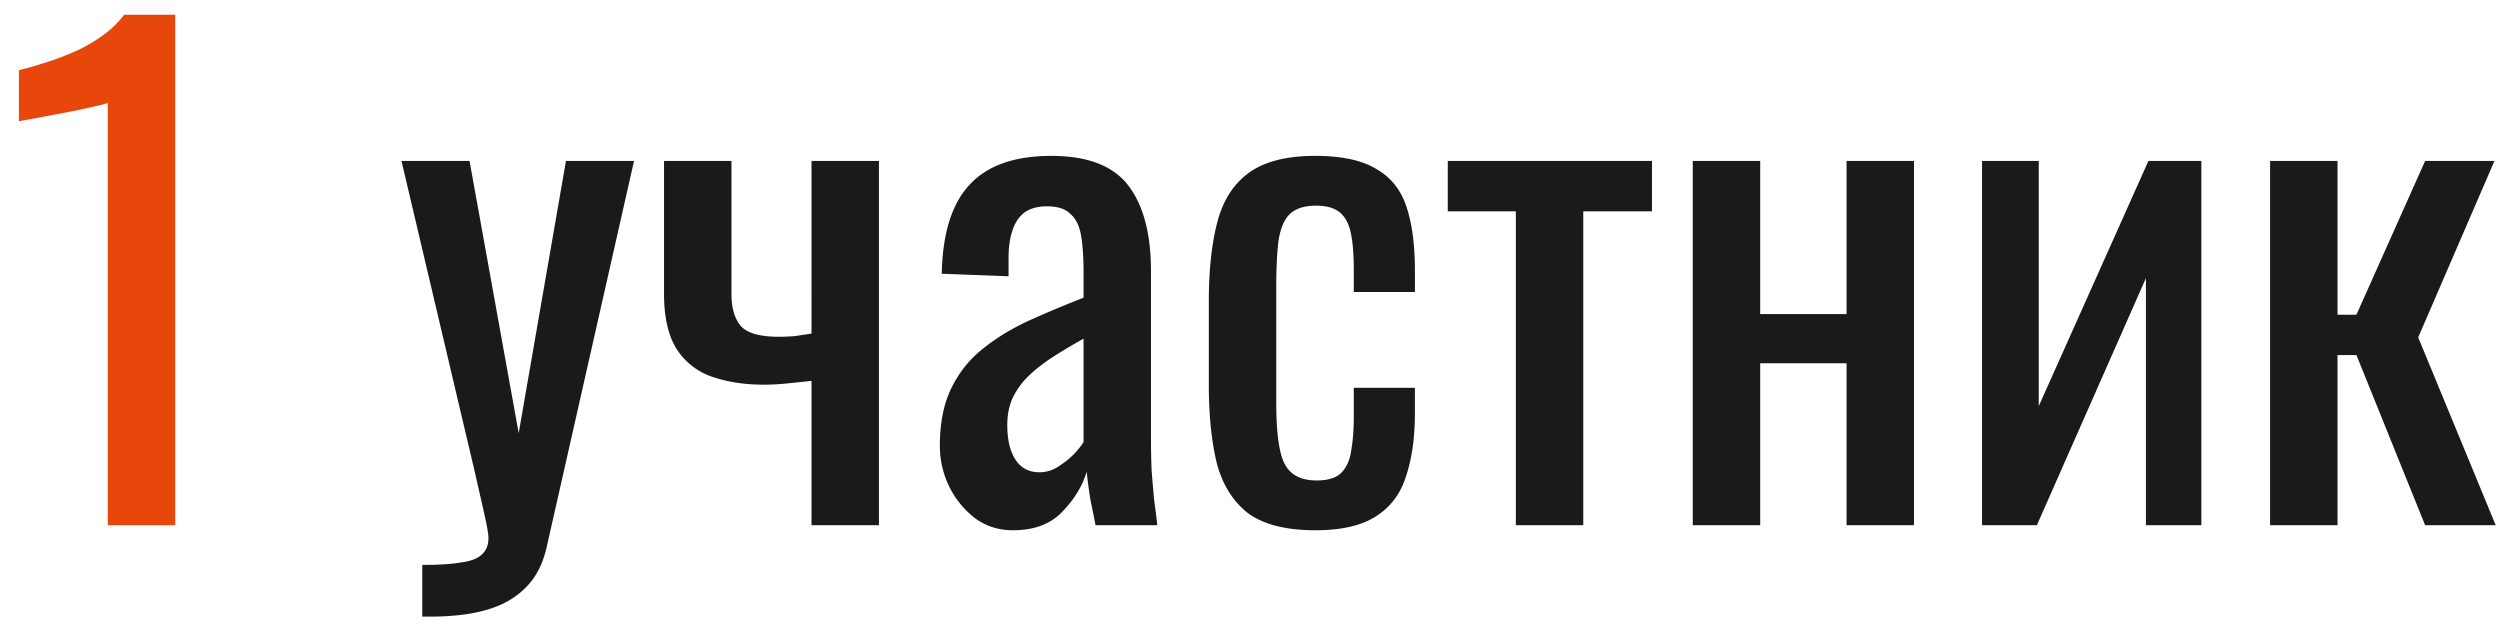
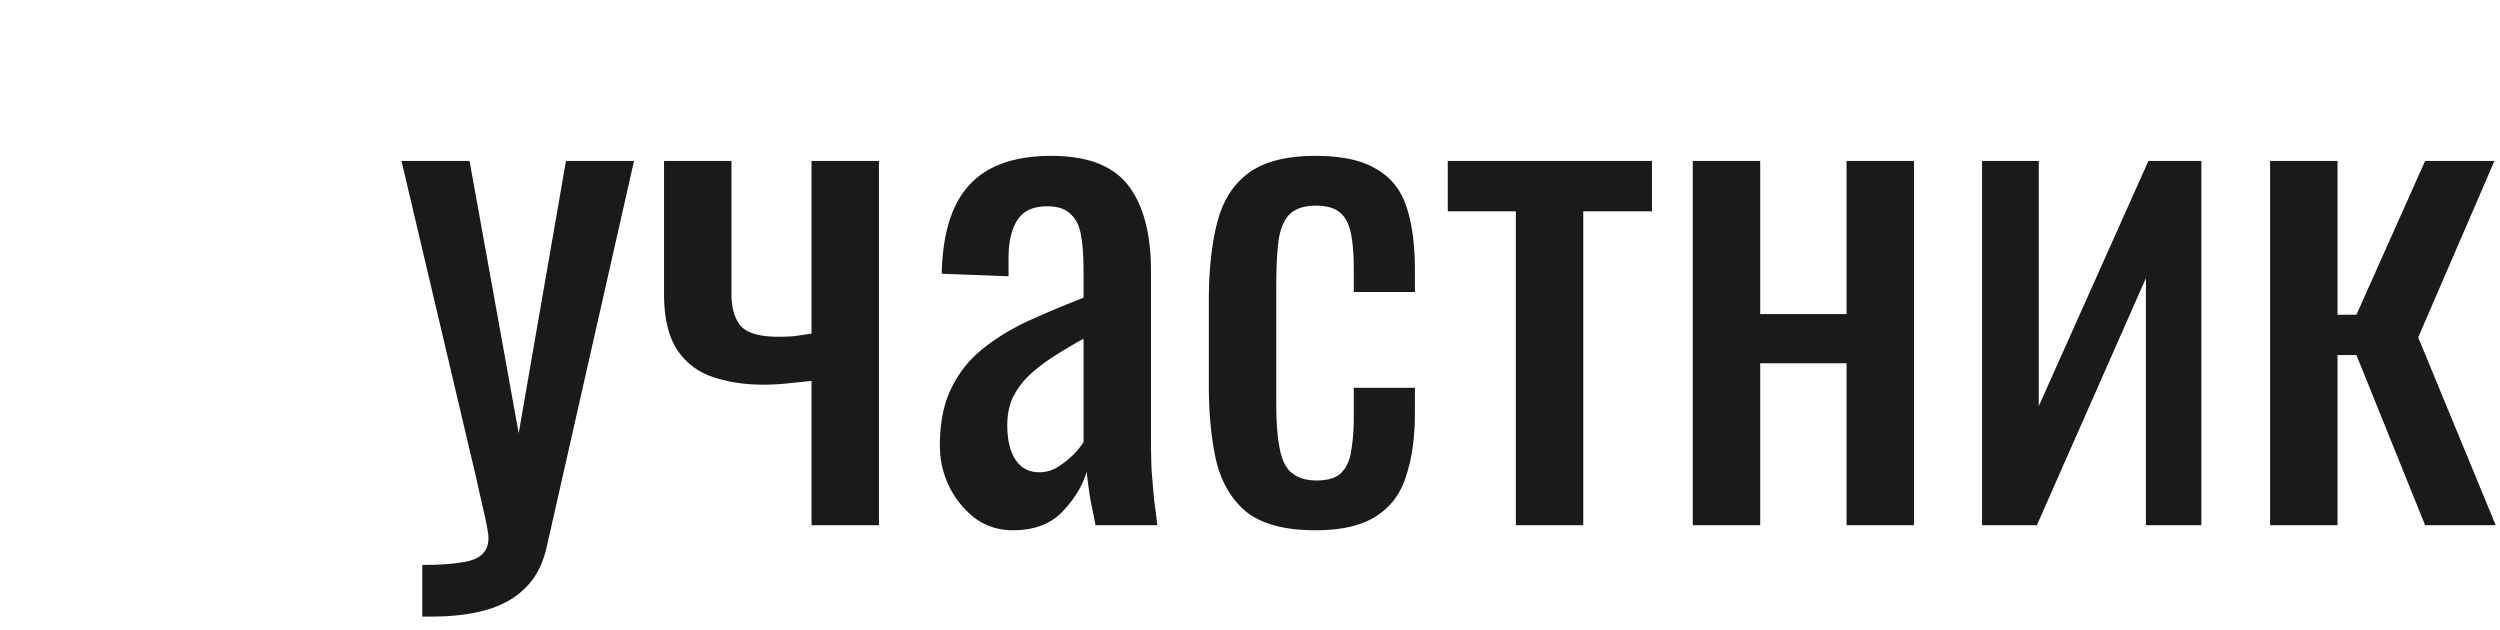
<svg xmlns="http://www.w3.org/2000/svg" width="119" height="30" fill="none">
-   <path d="M5.13 25V4.9c-.02.02-.25.08-.69.18-.42.1-.9.2-1.44.3-.54.1-1.02.19-1.44.27-.42.08-.64.12-.66.12V3.34c.34-.08.73-.19 1.17-.33.46-.14.92-.31 1.38-.51.48-.2.93-.45 1.35-.75.44-.3.81-.65 1.11-1.05h2.43V25H5.13z" fill="#E8470B" />
  <path d="M20.1 29.35v-2.46c.78 0 1.4-.04 1.86-.12.46-.06.79-.19.99-.39.2-.18.3-.44.3-.78 0-.18-.07-.58-.21-1.2l-.45-1.98-3.48-14.76h3.24l2.34 12.96 2.25-12.96h3.24l-4.14 18.3c-.18.84-.51 1.5-.99 1.98-.48.5-1.1.86-1.86 1.08-.74.22-1.64.33-2.7.33h-.39zM38.628 25v-6.87l-1.14.12c-.38.04-.77.06-1.17.06-.86 0-1.65-.12-2.37-.36a3.25 3.25 0 0 1-1.71-1.29c-.42-.64-.63-1.53-.63-2.67V7.66h3.21v6.36c0 .62.14 1.11.42 1.47.3.36.91.54 1.83.54.24 0 .49-.01.75-.03.26-.04.53-.08.81-.12V7.66h3.21V25h-3.21zM48.217 25.24c-.68 0-1.28-.19-1.8-.57-.52-.4-.93-.9-1.23-1.5-.3-.62-.45-1.27-.45-1.95 0-1.08.18-1.99.54-2.73.36-.74.85-1.36 1.47-1.86.64-.52 1.37-.97 2.19-1.35.84-.38 1.72-.75 2.64-1.11v-1.23c0-.7-.04-1.28-.12-1.74-.08-.46-.25-.8-.51-1.02-.24-.24-.61-.36-1.11-.36-.44 0-.8.1-1.08.3-.26.2-.45.49-.57.87-.12.36-.18.79-.18 1.29v.87l-3.18-.12c.04-1.92.48-3.33 1.32-4.23.84-.92 2.14-1.38 3.9-1.38 1.72 0 2.94.47 3.66 1.41.72.94 1.08 2.3 1.08 4.08v7.92c0 .54.01 1.06.03 1.56.04.5.08.97.12 1.41.06.42.11.82.15 1.2h-2.94c-.06-.32-.14-.72-.24-1.2-.08-.5-.14-.95-.18-1.35-.2.68-.59 1.32-1.17 1.92-.56.58-1.34.87-2.34.87zm1.26-2.76c.32 0 .62-.09.9-.27.28-.18.53-.38.75-.6.22-.24.37-.43.45-.57v-4.92c-.5.28-.97.56-1.41.84-.44.28-.83.58-1.17.9-.32.3-.58.65-.78 1.05-.18.38-.27.82-.27 1.32 0 .7.13 1.25.39 1.65.26.4.64.6 1.14.6zM62.61 25.24c-1.42 0-2.5-.28-3.24-.84-.72-.58-1.21-1.39-1.47-2.43-.24-1.04-.36-2.25-.36-3.63v-3.99c0-1.46.13-2.7.39-3.72.26-1.04.75-1.83 1.47-2.37.74-.56 1.81-.84 3.21-.84 1.26 0 2.23.21 2.91.63.7.4 1.18 1.01 1.44 1.83.26.8.39 1.8.39 3v1.02h-2.91v-1.05c0-.76-.05-1.36-.15-1.8-.1-.44-.28-.76-.54-.96-.26-.2-.63-.3-1.11-.3-.52 0-.92.12-1.2.36-.28.24-.47.65-.57 1.23-.08.56-.12 1.33-.12 2.31v5.46c0 1.48.14 2.47.42 2.97.28.5.78.75 1.5.75.54 0 .93-.12 1.17-.36.26-.26.42-.62.48-1.08.08-.46.12-.98.12-1.56v-1.41h2.91v1.2c0 1.16-.14 2.16-.42 3-.26.84-.74 1.48-1.44 1.92-.68.44-1.64.66-2.88.66zM72.154 25V10.06h-3.24v-2.4h9.72v2.4h-3.27V25h-3.21zM80.576 25V7.66h3.21v7.29h4.11V7.66h3.21V25h-3.21v-7.71h-4.11V25h-3.21zM94.345 25V7.66h2.7v11.67l5.22-11.67h2.52V25h-2.64V13.24L96.955 25h-2.61zM108.056 25V7.66h3.21v7.32h.9l3.27-7.32h3.3l-3.63 8.4 3.69 8.94h-3.36l-3.27-8.1h-.9V25h-3.21z" fill="#1A1A1A" />
</svg>